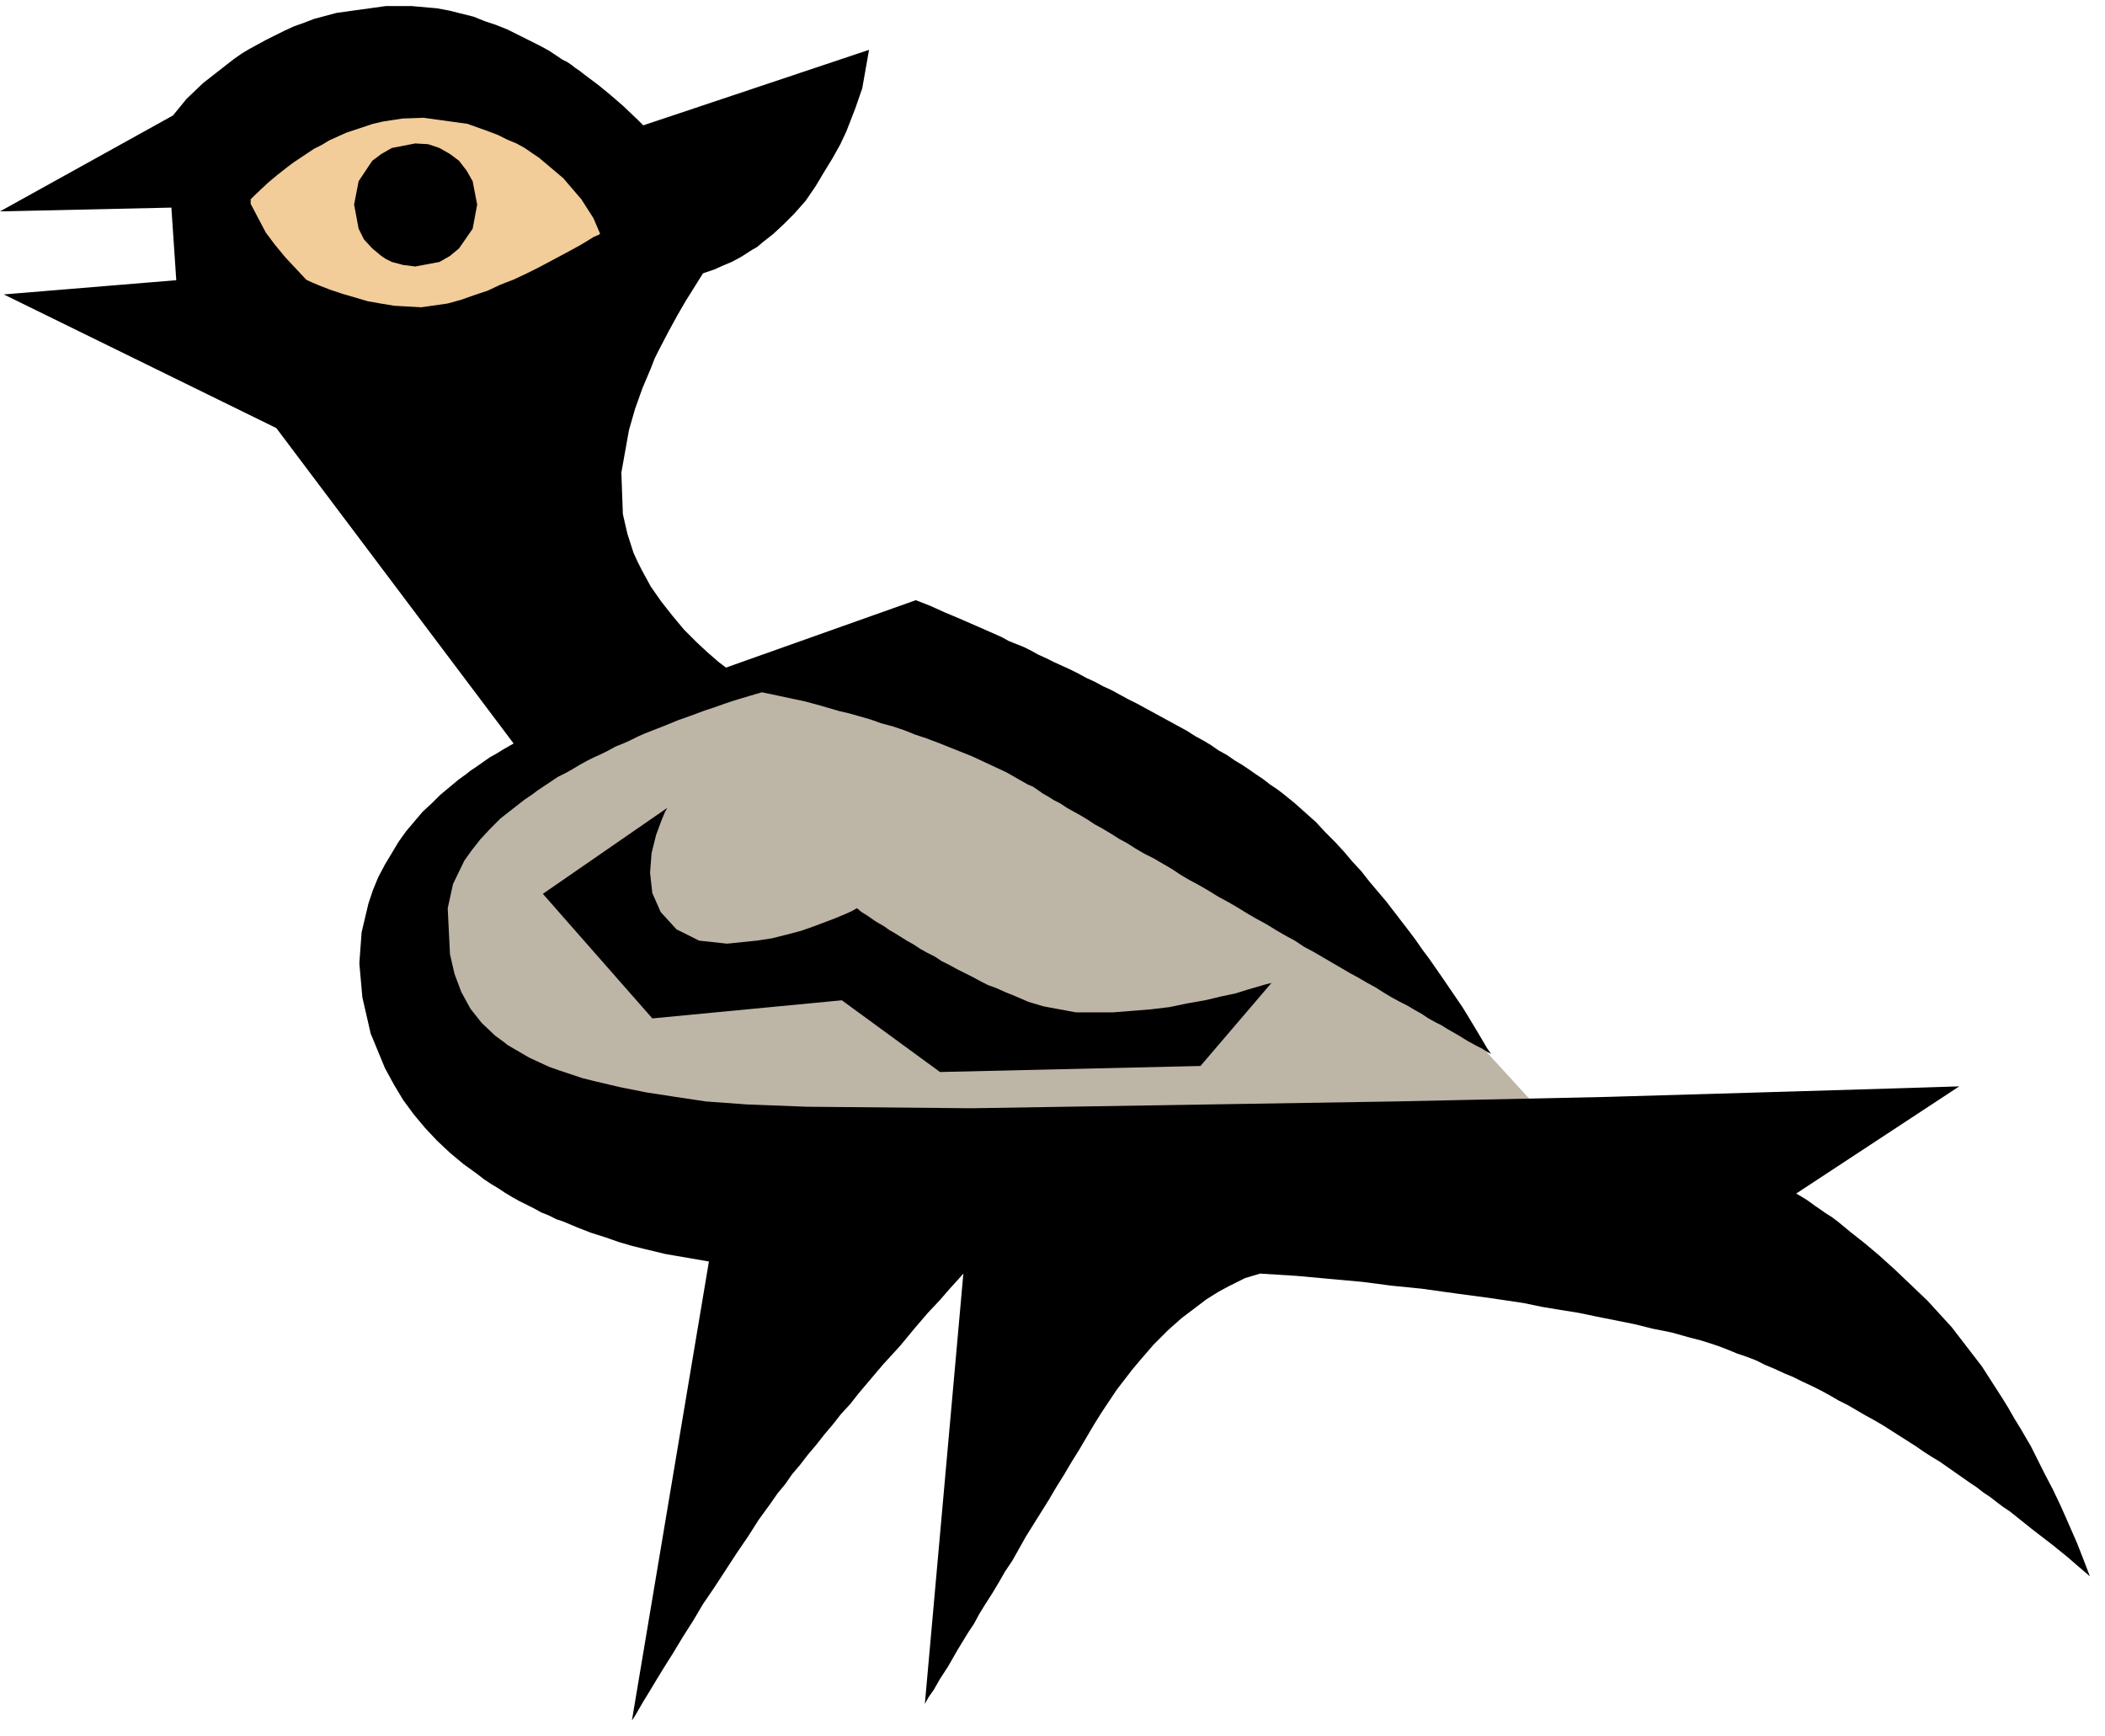
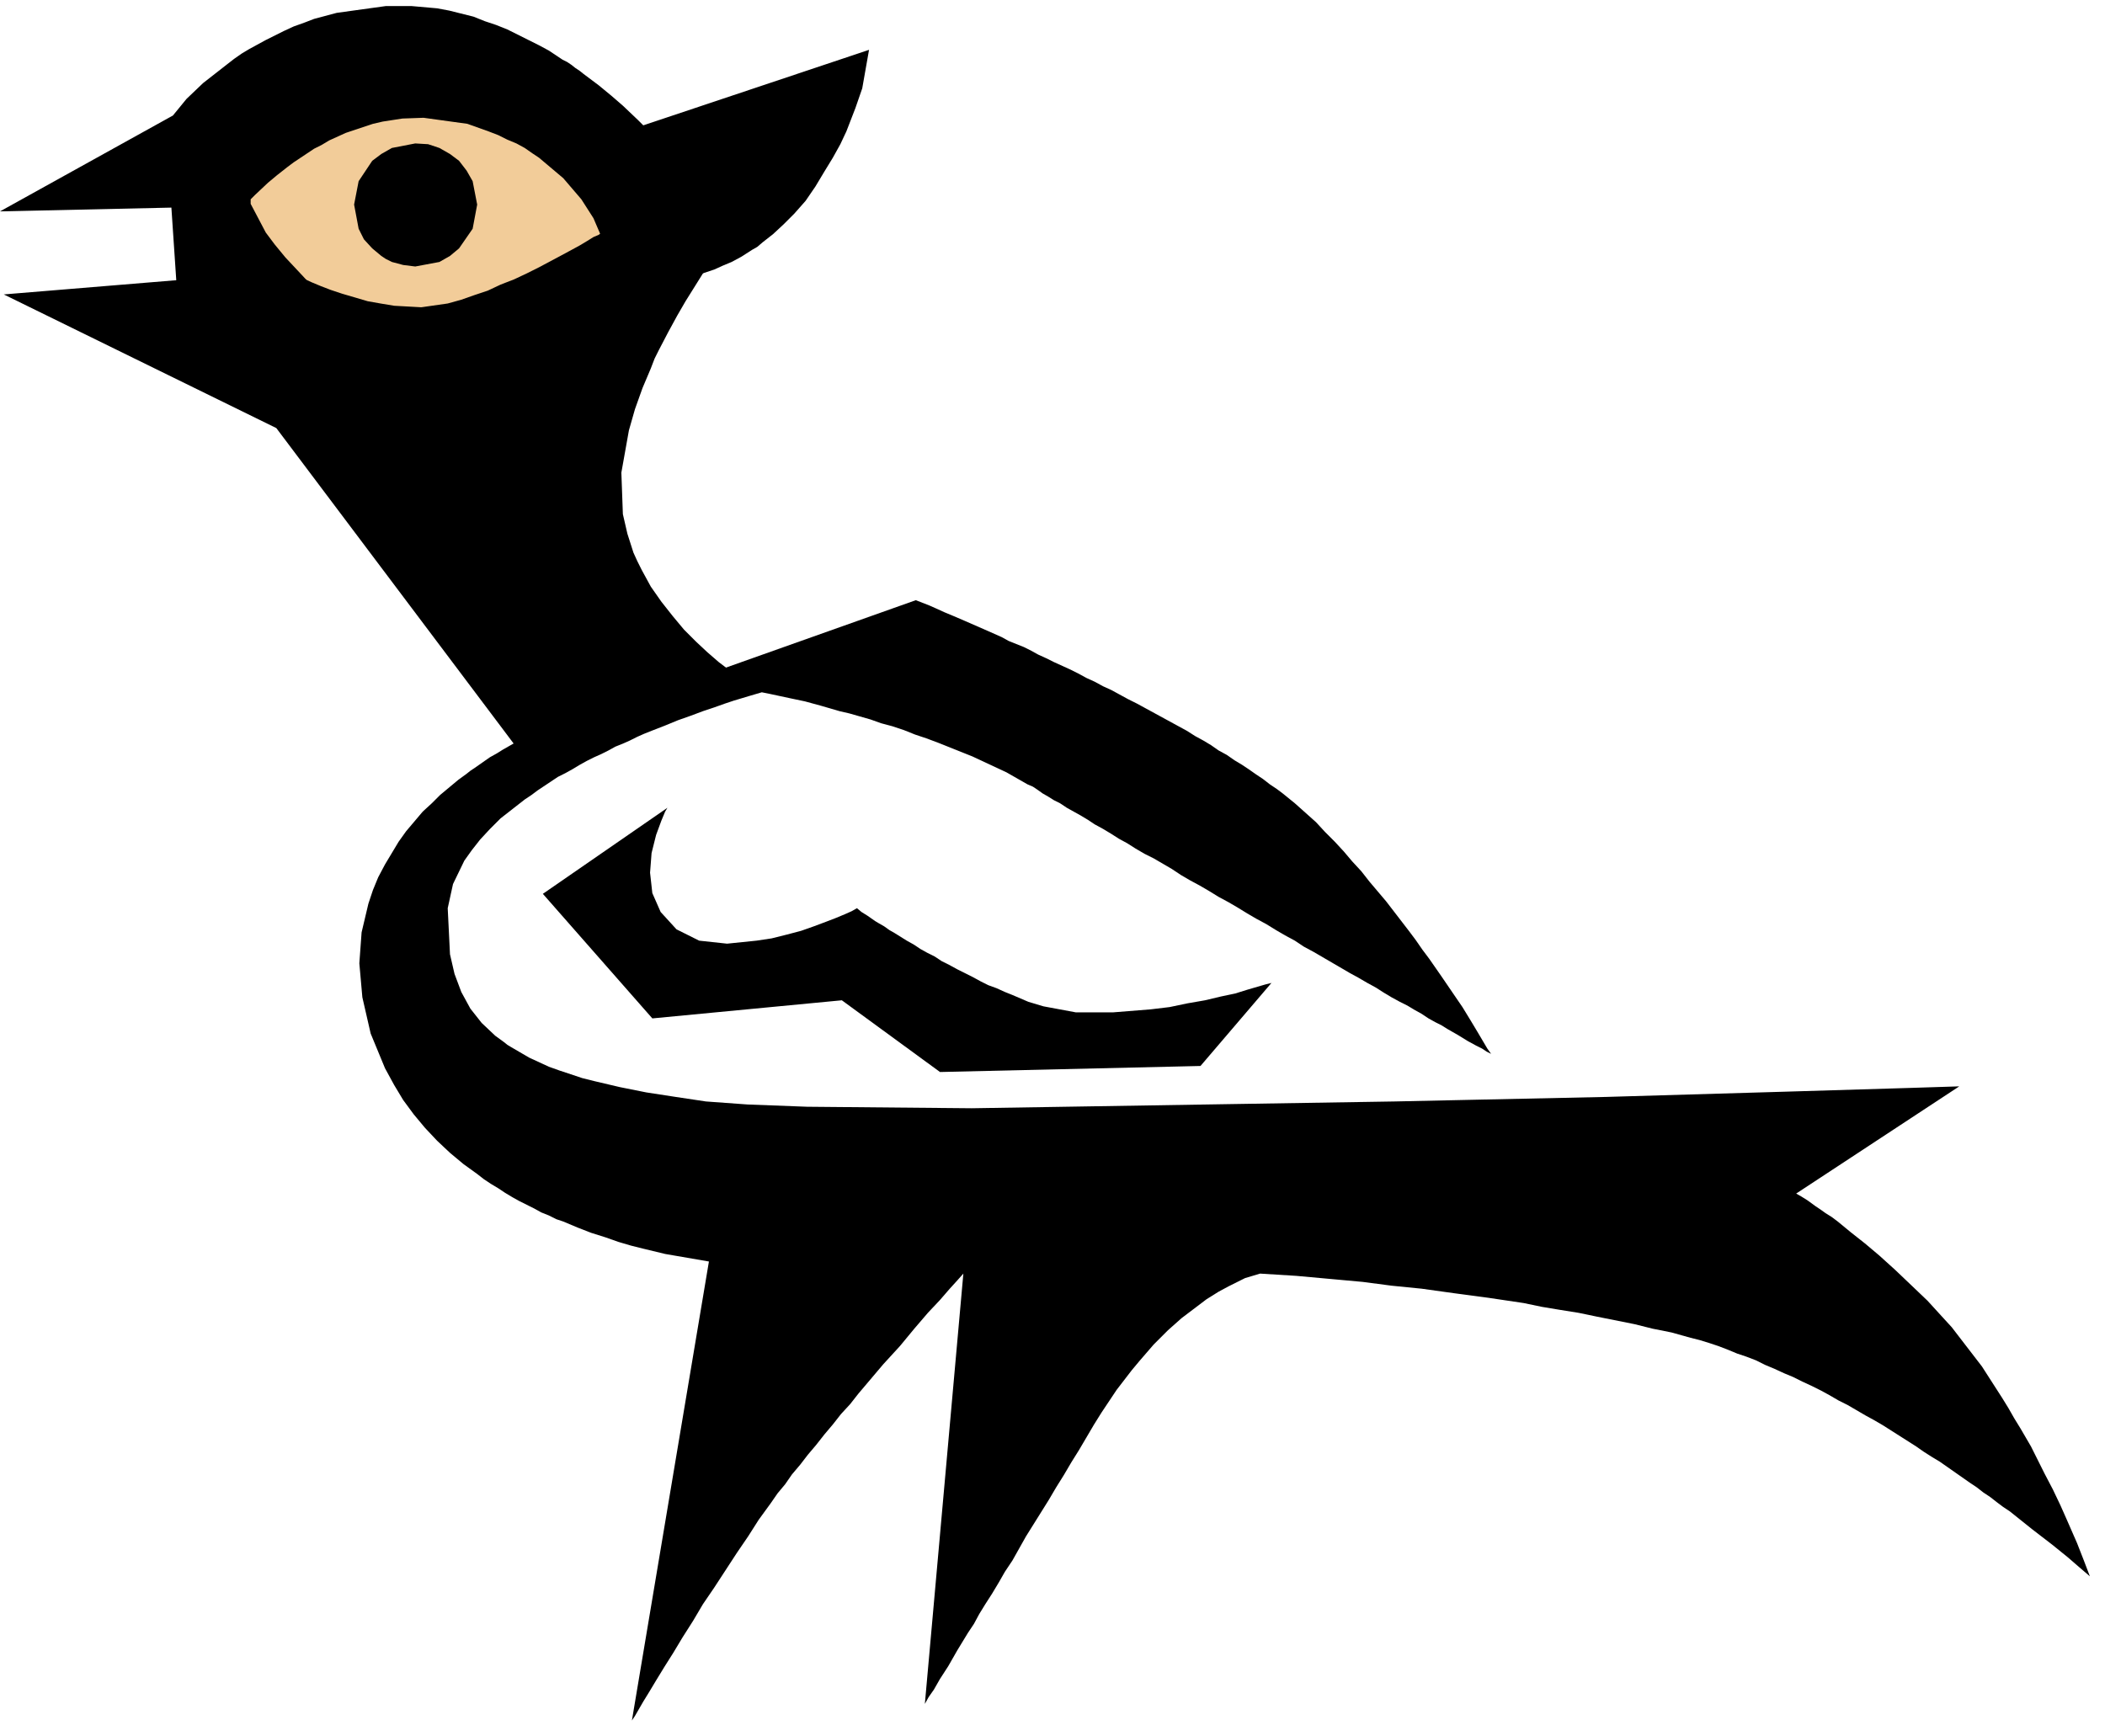
<svg xmlns="http://www.w3.org/2000/svg" fill-rule="evenodd" height="364.198" preserveAspectRatio="none" stroke-linecap="round" viewBox="0 0 2788 2299" width="441.663">
  <style>.pen1{stroke:none}.brush3{fill:#000}</style>
  <path class="pen1" style="fill:#f2cc99" d="m321 474-61-280L540 71l361 171-136 191-444 41z" />
-   <path class="pen1" style="fill:#bdb5a6" d="m526 1184 164-191 464-157 723 457 225 246-1344 28-191-164-41-219z" />
-   <path class="pen1 brush3" d="m5 390 376-31 6 3 6 3 9 4 11 5 12 5 13 5 15 5 17 5 17 5 17 3 18 3 36 2 35-5 18-5 17-6 18-6 17-8 18-7 17-8 8-4 8-4 15-8 15-8 13-7 11-6 10-6 8-5 7-3 4-3 142 43-6 8-15 24-10 16-11 19-12 22-12 23-6 12-5 13-11 26-10 28-8 28-10 56 2 55 6 26 8 25 5 11 6 12 6 11 6 11 14 20 15 19 15 18 16 16 15 14 15 13 25 19 10 8 8 5 6 4-298 102-337-448L5 390z" />
+   <path class="pen1 brush3" d="m5 390 376-31 6 3 6 3 9 4 11 5 12 5 13 5 15 5 17 5 17 5 17 3 18 3 36 2 35-5 18-5 17-6 18-6 17-8 18-7 17-8 8-4 8-4 15-8 15-8 13-7 11-6 10-6 8-5 7-3 4-3 142 43-6 8-15 24-10 16-11 19-12 22-12 23-6 12-5 13-11 26-10 28-8 28-10 56 2 55 6 26 8 25 5 11 6 12 6 11 6 11 14 20 15 19 15 18 16 16 15 14 15 13 25 19 10 8 8 5 6 4-298 102-337-448z" />
  <path class="pen1 brush3" d="m1975 1396-6-3-6-4-8-4-11-6-13-8-7-4-7-4-8-5-8-4-9-5-9-6-9-5-10-6-10-5-11-6-10-6-11-7-11-6-12-7-11-6-12-7-12-7-12-7-12-7-13-7-12-8-13-7-12-7-13-8-13-7-12-7-13-8-12-7-13-7-13-8-12-7-13-7-12-7-12-8-12-7-12-7-12-6-12-7-11-7-11-6-11-7-10-6-11-6-9-6-10-6-9-5-9-5-9-6-8-4-8-5-7-4-7-5-6-4-7-3-7-4-7-4-14-8-15-7-15-7-15-7-15-6-15-6-15-6-16-6-15-5-15-6-15-5-15-4-14-5-14-4-14-4-13-3-24-7-22-6-19-4-28-6-10-2-17 5-20 6-12 4-14 5-15 5-16 6-17 6-17 7-18 7-10 4-9 4-10 5-9 4-10 4-9 5-10 5-9 4-10 5-9 5-10 6-9 5-10 5-9 6-9 6-9 6-8 6-9 6-32 25-14 14-13 14-11 14-10 14-15 31-7 32 3 61 6 26 9 24 6 11 6 11 15 19 18 17 11 8 5 4 5 3 12 7 12 7 13 6 13 6 14 5 15 5 15 5 16 4 17 4 17 4 35 7 39 6 40 6 55 4 79 3 218 2 560-9 280-6 239-7 166-5 63-2-216 142 7 4 8 5 11 8 6 4 7 5 8 5 8 6 17 14 19 15 19 16 21 19 21 20 22 21 21 23 11 12 10 13 10 13 10 13 10 13 9 14 9 14 9 14 8 13 8 14 8 13 7 12 7 12 6 12 12 24 11 21 10 21 8 18 14 32 9 23 8 21-14-12-15-13-21-17-26-20-15-12-15-12-9-6-8-6-9-7-9-6-9-7-9-6-10-7-10-7-10-7-10-7-10-6-11-7-10-7-11-7-11-7-11-7-11-7-12-7-11-6-12-7-12-7-12-6-12-7-11-6-12-6-13-6-12-6-12-5-13-6-12-5-12-6-13-5-12-4-12-5-13-5-12-4-13-4-12-3-25-7-25-5-24-6-25-5-25-5-24-5-25-4-24-4-24-5-47-7-45-6-43-6-40-4-38-5-33-3-55-5-48-3-20 6-10 5-12 6-13 7-8 5-8 5-33 25-18 16-19 19-19 22-10 12-10 13-10 13-10 15-10 15-10 16-10 17-10 17-10 16-10 17-10 16-10 17-10 16-10 16-10 16-9 16-9 16-10 15-8 14-9 15-9 14-8 13-7 13-8 12-14 23-12 21-11 17-8 14-7 10-5 9 51-570-8 9-10 11-13 15-16 17-18 21-19 23-11 12-11 12-11 13-11 13-11 13-11 14-12 13-11 14-11 13-11 14-11 13-10 13-11 13-9 13-10 12-9 13-16 22-14 22-15 22-15 23-15 23-15 22-13 22-14 22-12 20-12 19-11 18-9 15-8 13-11 19-4 6 102-608-58-10-29-7-16-4-17-5-17-6-19-6-18-7-19-8-9-3-10-5-10-4-9-5-10-5-10-5-9-5-10-6-9-6-10-6-9-6-9-7-18-13-18-15-17-16-16-17-15-18-14-19-12-20-12-22-19-46-11-48-4-45 3-41 9-38 6-18 7-17 9-17 9-15 9-15 10-14 11-13 11-13 12-11 11-11 24-20 11-8 5-4 6-4 10-7 10-7 9-5 8-5 7-4 7-4 12-5 521-185 18 7 9 4 11 5 12 5 14 6 16 7 16 7 9 4 9 4 9 5 10 4 10 4 10 5 9 5 11 5 10 5 11 5 11 5 10 5 11 6 11 5 11 6 11 5 11 6 11 6 12 6 11 6 11 6 11 6 11 6 11 6 11 6 11 7 11 6 10 6 10 7 11 6 10 7 10 6 9 6 10 7 9 6 9 7 9 6 8 6 16 13 28 25 12 13 13 13 12 13 11 13 12 13 11 14 11 13 11 13 10 13 10 13 10 13 9 12 9 13 9 12 16 23 15 22 13 19 11 18 9 15 13 22 5 7z" />
  <path class="pen1 brush3" d="m884 1070-165 114 145 165 251-24 130 95 345-8 94-110-8 2-24 7-16 5-19 4-21 5-23 4-24 5-25 3-50 4h-49l-43-8-20-6-21-9-10-4-11-5-11-4-10-5-11-6-10-5-10-5-11-6-10-5-9-6-10-5-9-5-9-6-9-5-8-5-8-5-7-4-7-5-7-4-5-3-10-7-8-5-6-5-7 4-9 4-12 5-13 5-16 6-17 6-19 5-20 5-20 3-39 4-37-4-30-15-21-23-11-25-3-27 2-26 6-24 7-19 5-12 3-5zM0 280l227-5 10 149 205-20-10-9-11-10-14-13-14-15-15-16-14-17-12-16-20-38v-6l6-6 17-16 12-10 14-11 8-6 9-6 9-6 9-6 10-5 10-6 11-5 11-5 12-4 12-4 12-4 13-3 26-4 28-1 58 8 14 5 14 5 13 5 12 6 12 5 11 6 10 7 9 6 32 27 24 28 16 25 9 21 6 19 110 38 17-4 18-6 11-5 12-5 13-7 14-9 7-4 7-6 14-11 14-13 14-14 15-17 13-19 12-20 11-18 10-18 8-17 12-31 9-26 9-51-299 100-7-7-20-19-15-13-17-14-20-15-5-4-6-4-5-4-6-4-6-3-6-4-6-4-6-4-13-7-14-7-14-7-14-7-15-6-15-5-15-6-16-4-16-4-16-3-34-3h-34l-65 9-30 8-13 5-14 5-13 6-12 6-12 6-11 6-11 6-10 6-10 7-9 7-32 25-22 21-18 22L0 280z" />
  <path class="pen1 brush3" d="m550 353 32-6 14-8 12-10 18-26 6-32-6-31-8-14-10-13-12-9-7-4-7-4-15-5-17-1-31 6-14 8-12 9-18 27-6 31 6 32 7 14 11 12 12 10 6 4 8 4 15 4 16 2z" />
</svg>